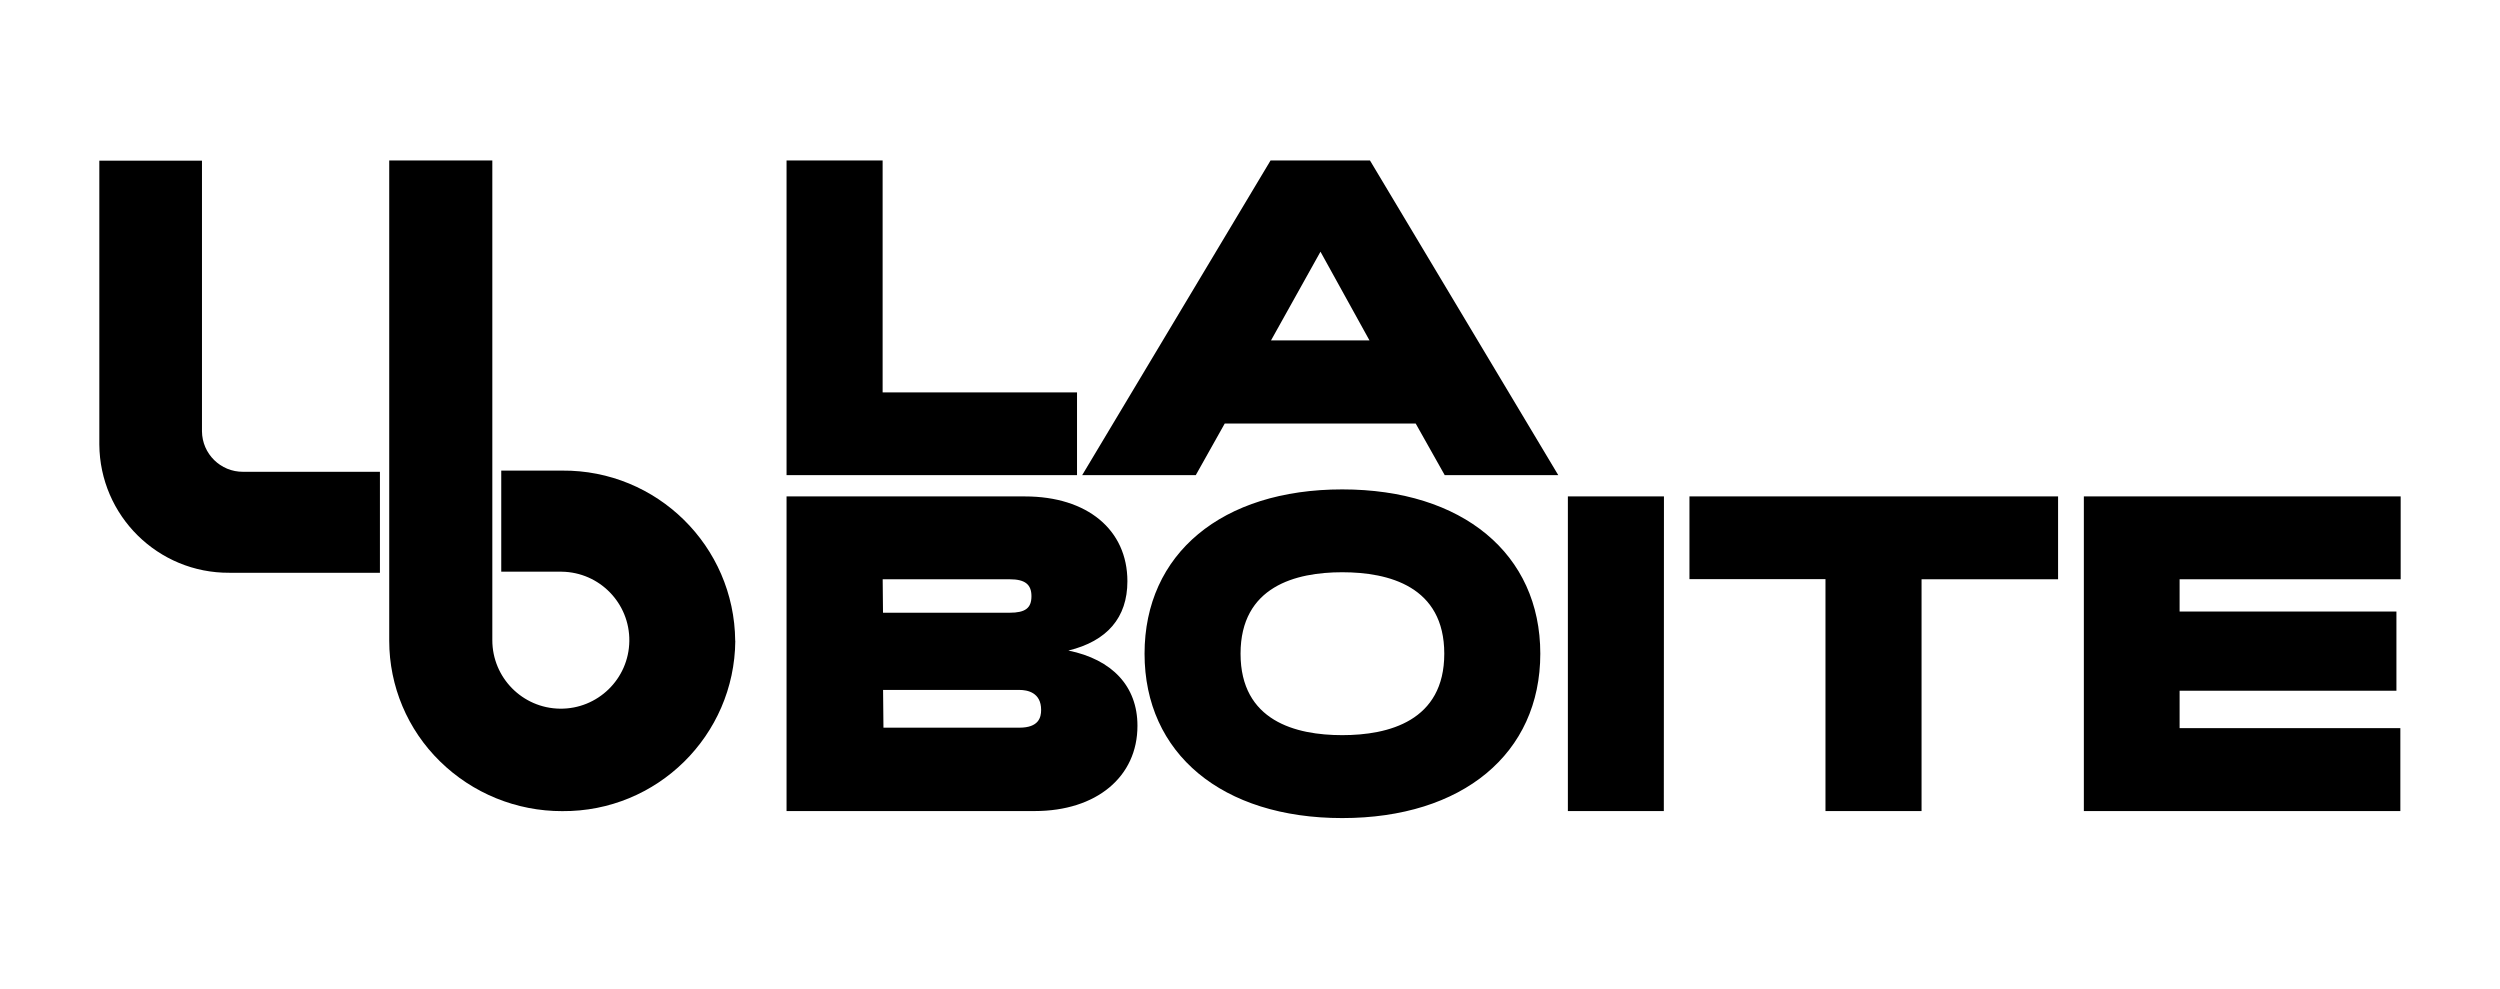
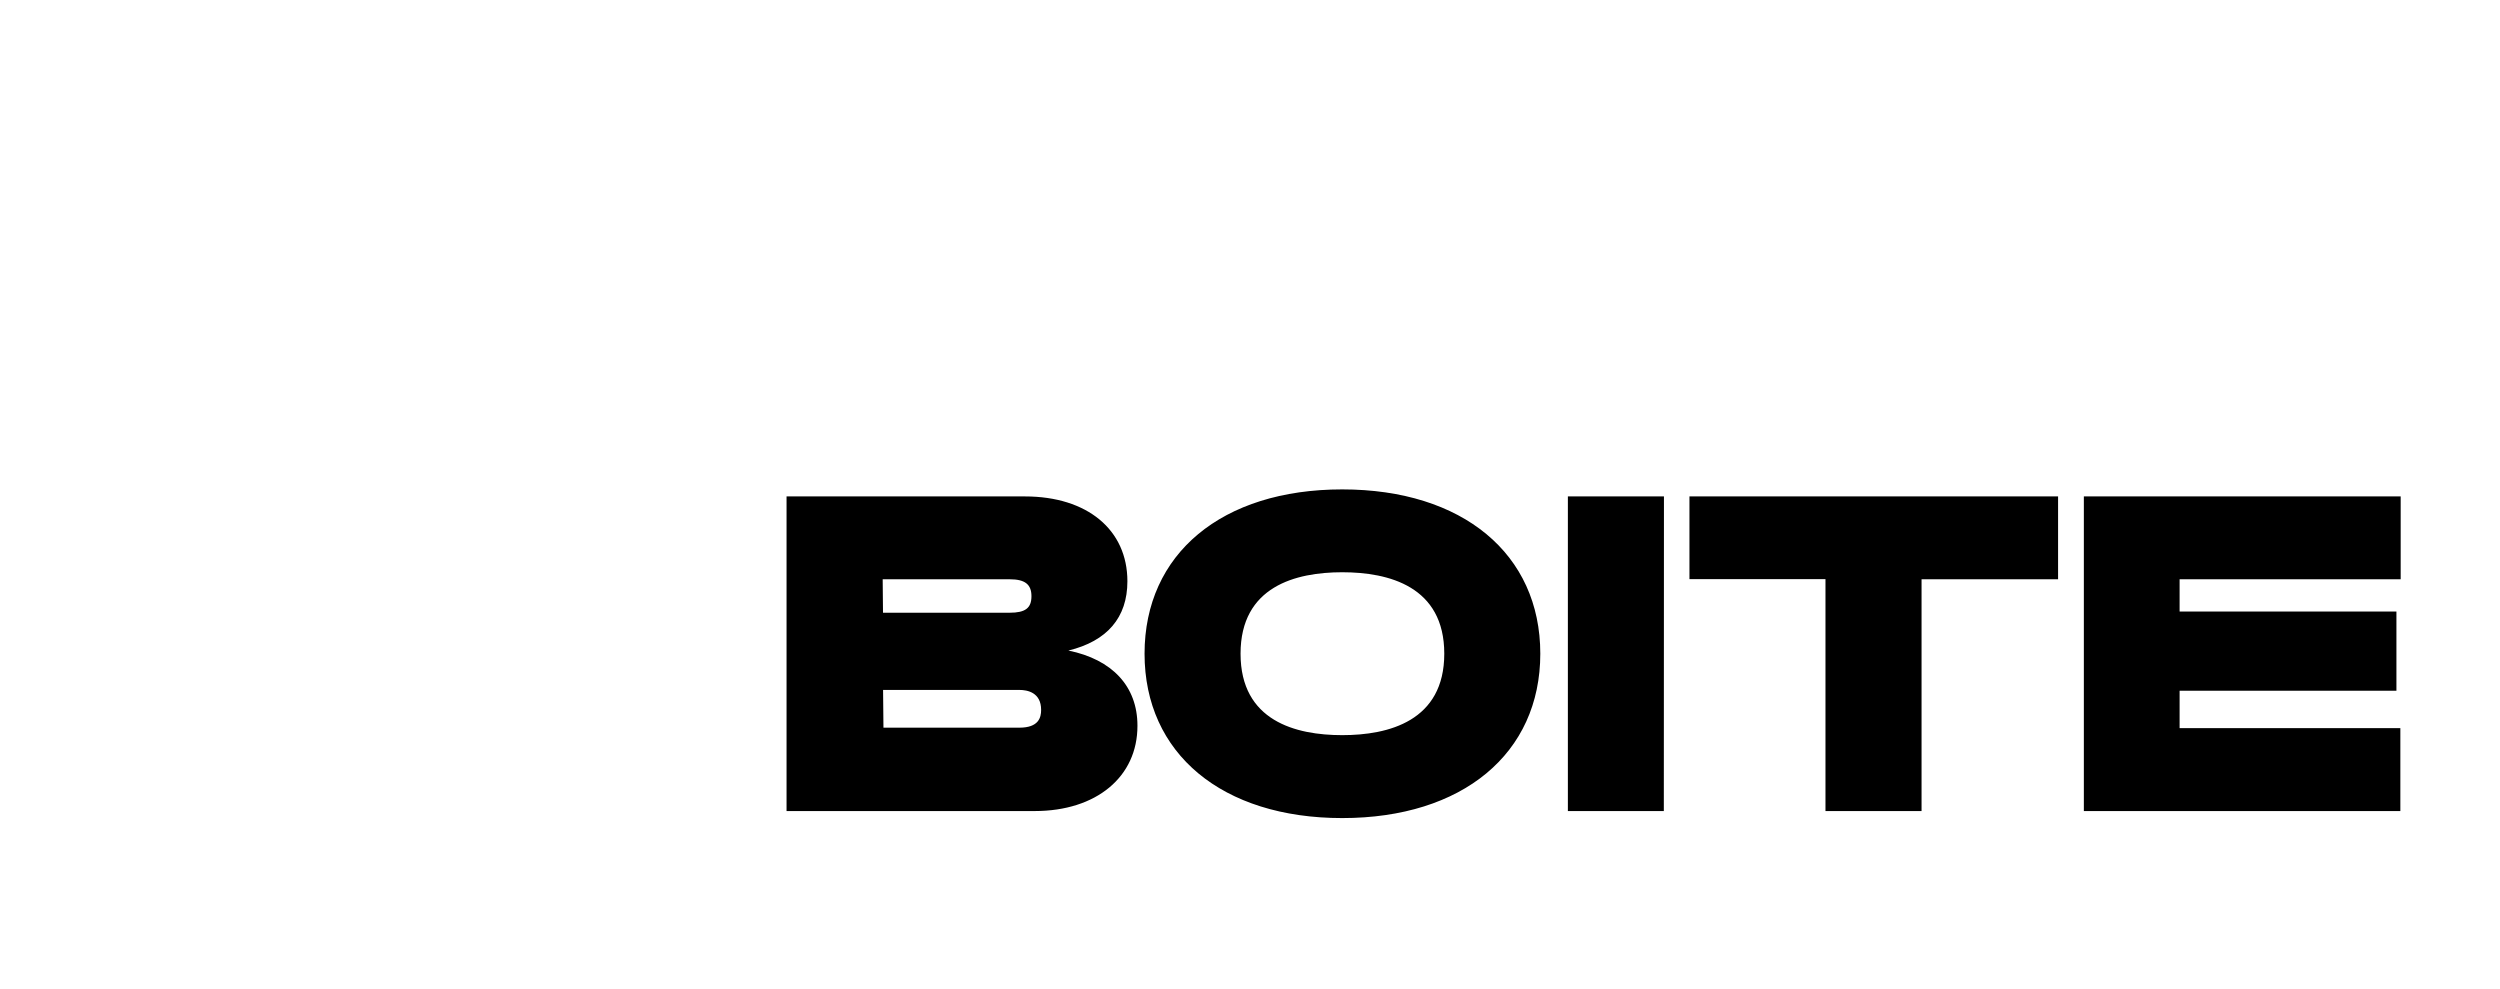
<svg xmlns="http://www.w3.org/2000/svg" viewBox="0 0 1000 395.65" id="Layer_1">
  <defs>
    <style>
      .cls-1 {
        stroke-width: 0px;
      }
    </style>
  </defs>
-   <path d="m151.97,229.11v-40.39h-54.74c-9,.06-16.36-7.18-16.44-16.19v-108.25h-41.06v113.51c.2,28.54,23.49,51.51,52.03,51.32.02,0,.04,0,.05,0h60.16Zm142.11,27.22c-.31-37.91-31.29-68.39-69.2-68.09h-24.38v40.44h24.2c15.13.2,27.23,12.63,27.03,27.76-.2,15.13-12.63,27.23-27.76,27.03-15-.2-27.05-12.42-27.04-27.42V64.19h-41.24v192.14c.01,18.13,7.31,35.48,20.26,48.17,13.06,12.83,30.66,20,48.97,19.95,37.91.29,68.89-30.2,69.2-68.12" class="cls-1" />
  <path d="m536.89,327.23c-48.04,0-79.07-25.77-79.07-65.75s30.93-65.72,79.07-65.72,79.23,25.77,79.23,65.72-31.11,65.75-79.23,65.75Zm423.25-2.81h-126.6v-125.85h126.73v33.14h-88.43v12.89h86.73v31.7h-86.73v14.95h88.3v33.17Zm-191.52,0h-38.43v-92.78h-54.41v-33.07h147.45v33.14h-54.61v92.71Zm-103.09,0h-38.38v-125.85h38.43l-.05,125.85Zm-251.68,0h-99.23v-125.85h95.36c24.9,0,40.98,13.32,40.98,33.94,0,14.54-8.12,23.94-23.61,27.71,17.53,3.56,27.63,14.3,27.63,30.05.05,20.49-16.47,34.15-41.08,34.15h-.05Zm123.04-95.52c-18.56,0-40.67,5.64-40.67,32.58s22.11,32.58,40.67,32.58,40.82-5.64,40.82-32.58-22.22-32.58-40.82-32.58Zm-183.51,62.17h54.36c7.73,0,8.71-4.05,8.71-7.11,0-6.96-5.46-7.99-8.71-7.99h-54.51l.15,15.1Zm-.18-45.98h50.67c6.26,0,8.71-1.86,8.71-6.6s-2.58-6.78-8.71-6.78h-50.8l.13,13.38Z" class="cls-1" />
-   <path d="m623.29,190.04h-45.41l-11.6-20.62h-76.39l-11.57,20.62h-45.44l75.34-125.85h39.77l75.31,125.85Zm-192.48,0h-116.19v-125.85h38.43v92.78h77.76v33.07Zm77.58-53.87h39.41l-19.61-35.49-19.79,35.49Z" class="cls-1" />
</svg>